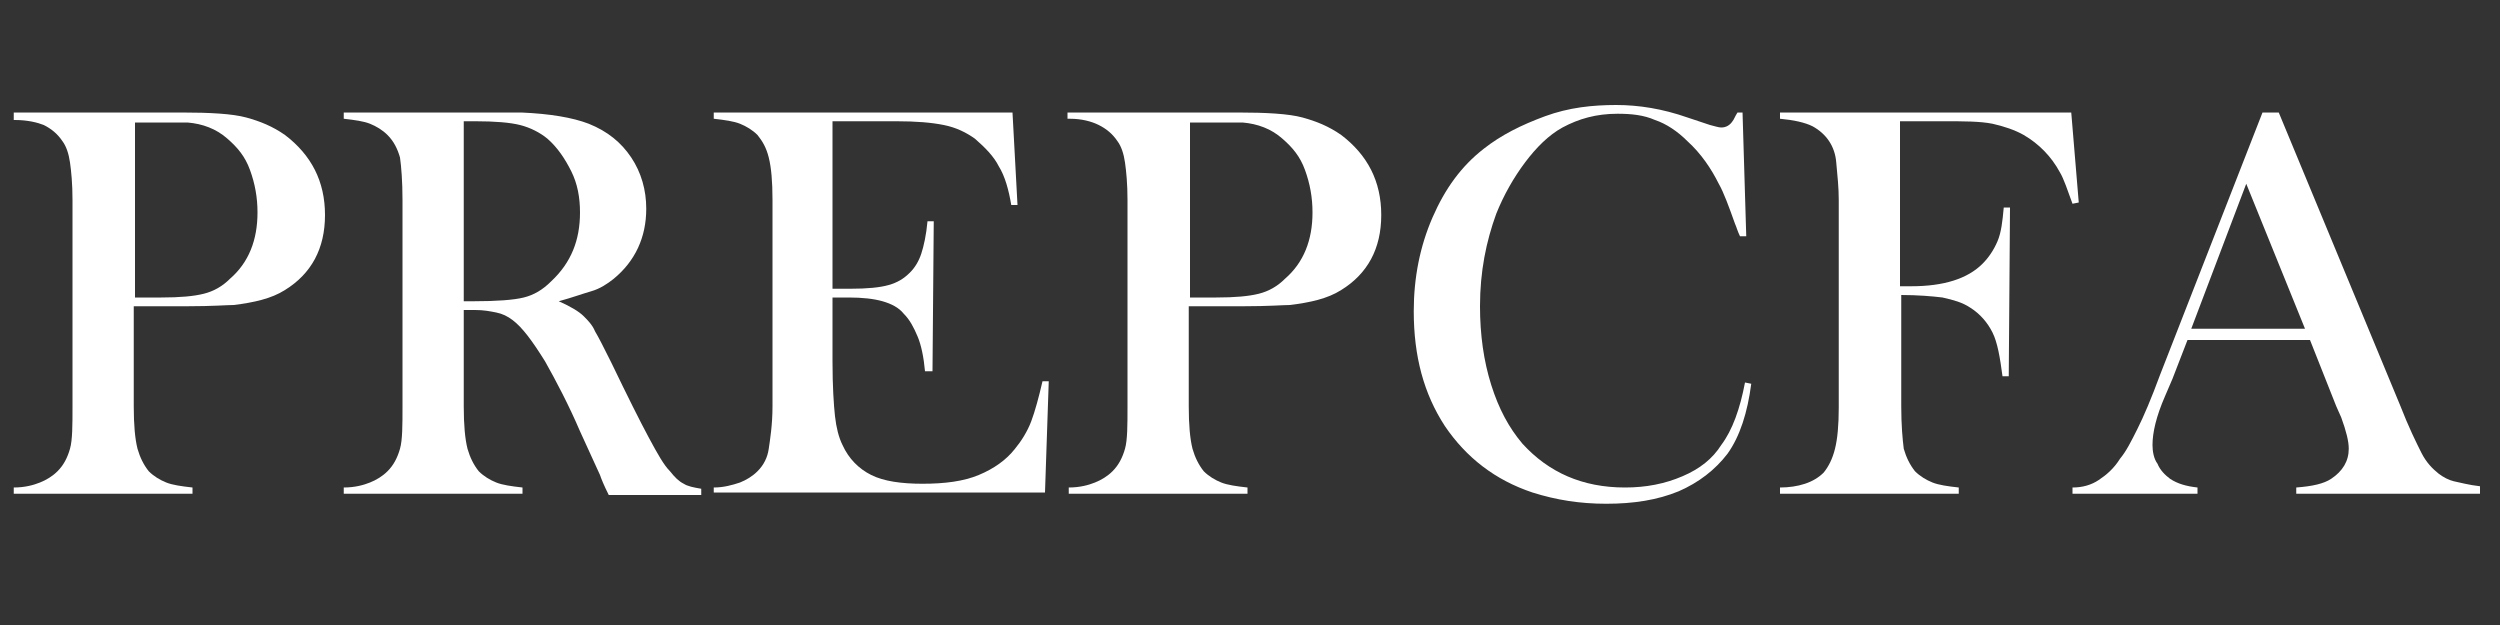
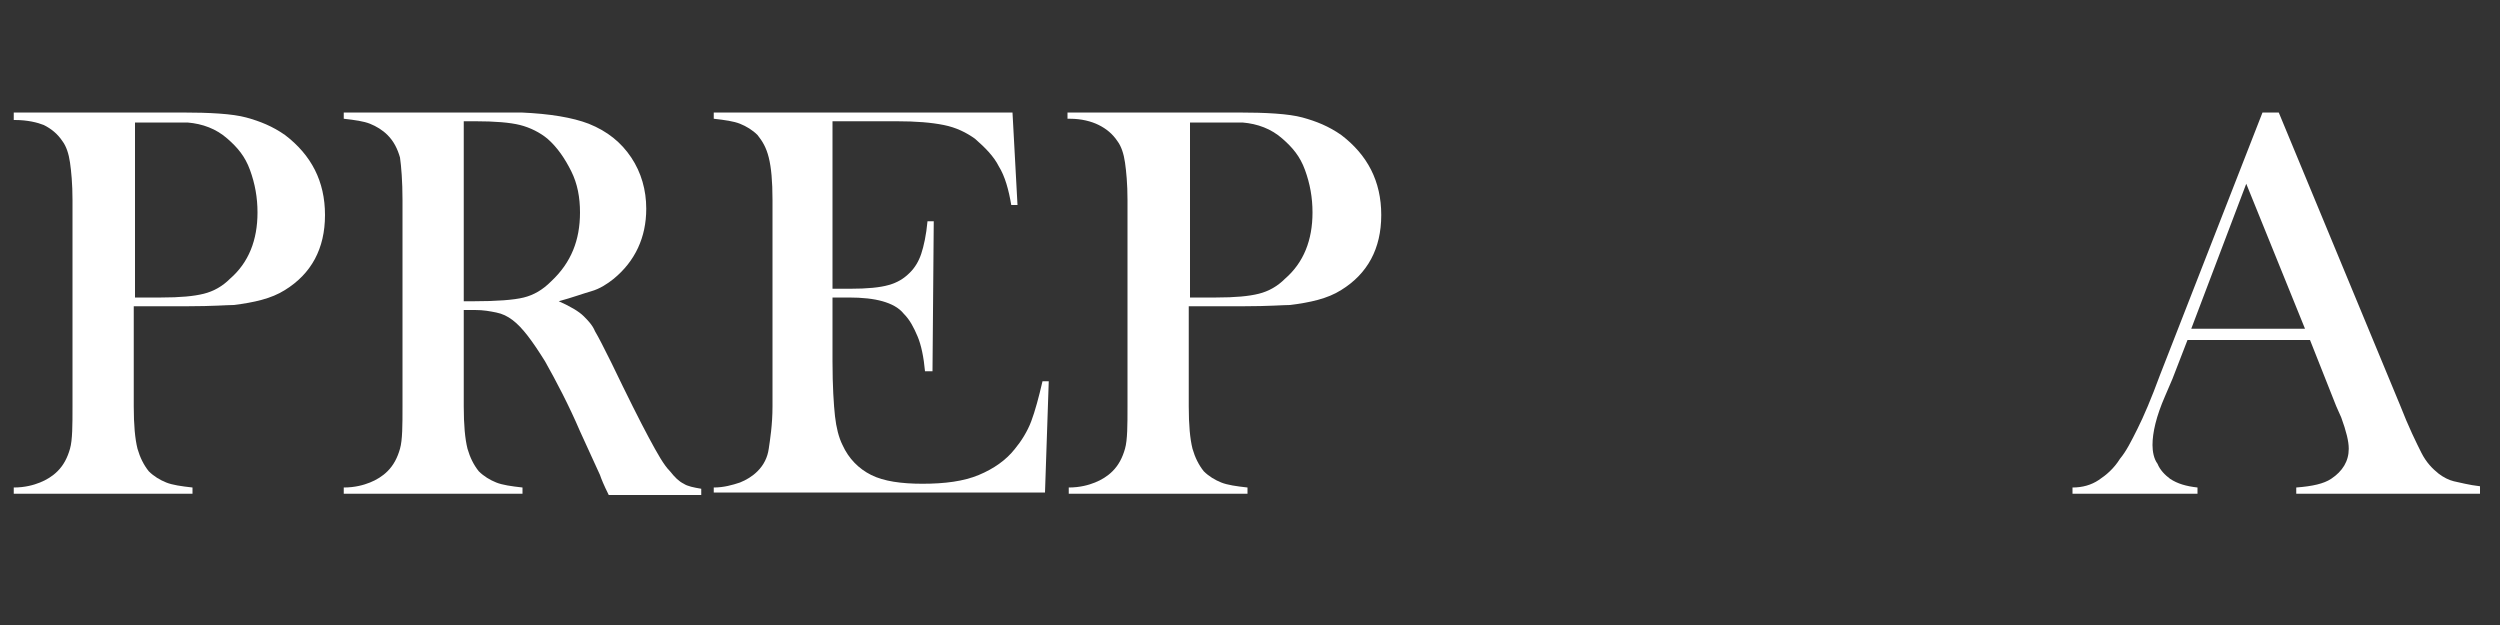
<svg xmlns="http://www.w3.org/2000/svg" version="1.1" id="Layer_1" x="0px" y="0px" width="200px" height="50px" viewBox="0 0 200 50" style="enable-background:new 0 0 200 50;" xml:space="preserve">
  <rect x="0" y="0" width="200" height="50" fill="#333333" stroke="none" />
  <style type="text/css">
	.st0{fill:#FFFFFF;}
</style>
  <g>
    <path class="st0" d="M10.7,24.5v8c0,1.5,0.1,2.6,0.3,3.4c0.2,0.7,0.5,1.3,0.9,1.8c0.4,0.4,0.9,0.7,1.4,0.9c0.5,0.2,1.2,0.3,2.1,0.4   v0.5H1.1V39c0.9,0,1.6-0.2,2.1-0.4c0.5-0.2,1-0.5,1.4-0.9c0.5-0.5,0.8-1.1,1-1.8c0.2-0.7,0.2-1.9,0.2-3.4V16c0-1.3-0.1-2.3-0.2-3   c-0.1-0.7-0.3-1.3-0.6-1.7c-0.4-0.6-0.9-1-1.5-1.3C3,9.8,2.2,9.6,1.2,9.6H1.1V9h13.4c2.3,0,4.1,0.1,5.2,0.4s2.1,0.7,3.1,1.4   c2.1,1.6,3.2,3.7,3.2,6.4c0,2.7-1.1,4.7-3.2,6c-1.1,0.7-2.5,1-4.1,1.2c-0.5,0-1.7,0.1-3.7,0.1H10.7z M10.7,23.8h2.2   c1.5,0,2.6-0.1,3.4-0.3c0.8-0.2,1.5-0.6,2.1-1.2c1.5-1.3,2.2-3.1,2.2-5.3c0-1.2-0.2-2.3-0.6-3.4s-1-1.8-1.8-2.5   c-0.9-0.8-2-1.2-3.2-1.3c-0.3,0-1.1,0-2.3,0h-1.9V23.8z" />
    <path class="st0" d="M37.1,24.6v7.9c0,1.5,0.1,2.6,0.3,3.4c0.2,0.7,0.5,1.3,0.9,1.8c0.4,0.4,0.9,0.7,1.4,0.9   c0.5,0.2,1.2,0.3,2.1,0.4v0.5H27.5V39c0.9,0,1.6-0.2,2.1-0.4c0.5-0.2,1-0.5,1.4-0.9c0.5-0.5,0.8-1.1,1-1.8c0.2-0.7,0.2-1.9,0.2-3.4   V16c0-1.5-0.1-2.7-0.2-3.4c-0.2-0.7-0.5-1.3-1-1.8c-0.4-0.4-0.9-0.7-1.4-0.9c-0.5-0.2-1.2-0.3-2.1-0.4V9h10.7c1.8,0,3,0,3.5,0   c2.3,0.1,4.1,0.4,5.4,0.9c1.5,0.6,2.6,1.5,3.4,2.7c0.8,1.2,1.2,2.6,1.2,4.1c0,2.3-0.9,4.2-2.6,5.6c-0.5,0.4-1.1,0.8-1.8,1   s-1.5,0.5-2.6,0.8c0.9,0.4,1.6,0.8,2,1.2c0.3,0.3,0.7,0.7,0.9,1.2c0.3,0.5,0.7,1.3,1.3,2.5c1.3,2.7,2.3,4.7,3,6   c0.7,1.3,1.2,2.2,1.7,2.7c0.4,0.5,0.7,0.8,1.1,1c0.3,0.2,0.8,0.3,1.4,0.4v0.5h-7.4c-0.4-0.8-0.6-1.3-0.7-1.6l-1.6-3.5   c-0.9-2.1-1.9-4-2.8-5.6c-1-1.6-1.8-2.7-2.6-3.3c-0.4-0.3-0.8-0.5-1.3-0.6c-0.5-0.1-1-0.2-1.7-0.2H37.1z M37.1,24.1h0.8   c1.8,0,3.2-0.1,4-0.3c0.8-0.2,1.5-0.6,2.2-1.3c1.6-1.5,2.3-3.3,2.3-5.5c0-1.2-0.2-2.3-0.7-3.3c-0.5-1-1.1-1.9-1.9-2.6   c-0.6-0.5-1.4-0.9-2.2-1.1S39.6,9.7,38,9.7h-0.9V24.1z" />
    <path class="st0" d="M81,9l0.4,7.4l-0.5,0c-0.2-1.2-0.5-2.3-1-3.1c-0.4-0.8-1.1-1.5-1.9-2.2c-0.7-0.5-1.5-0.9-2.5-1.1   c-1-0.2-2.2-0.3-3.8-0.3h-5.1v13.4H68c1.4,0,2.4-0.1,3.1-0.3c0.7-0.2,1.2-0.5,1.7-1c0.4-0.4,0.7-0.9,0.9-1.5   c0.2-0.6,0.4-1.5,0.5-2.6l0.5,0l-0.1,12H74c-0.1-1.1-0.3-2.1-0.6-2.8c-0.3-0.7-0.6-1.3-1.1-1.8c-0.4-0.5-1-0.8-1.7-1   c-0.7-0.2-1.6-0.3-2.7-0.3h-1.3v5.1c0,2,0.1,3.5,0.2,4.4c0.1,0.9,0.3,1.7,0.6,2.3c0.5,1.1,1.3,1.9,2.3,2.4c1,0.5,2.4,0.7,4.1,0.7   c1.8,0,3.3-0.2,4.5-0.7c1.2-0.5,2.2-1.2,2.9-2.1c0.5-0.6,1-1.4,1.3-2.2c0.3-0.8,0.6-1.9,0.9-3.2l0.5,0l-0.3,8.9H57.1V39   c0.8,0,1.5-0.2,2.1-0.4c0.5-0.2,1-0.5,1.4-0.9c0.5-0.5,0.8-1.1,0.9-1.8s0.3-1.9,0.3-3.4V16c0-1.5-0.1-2.6-0.3-3.4s-0.5-1.3-0.9-1.8   c-0.4-0.4-0.9-0.7-1.4-0.9c-0.5-0.2-1.2-0.3-2.1-0.4V9H81z" />
    <path class="st0" d="M95.1,24.5v8c0,1.5,0.1,2.6,0.3,3.4c0.2,0.7,0.5,1.3,0.9,1.8c0.4,0.4,0.9,0.7,1.4,0.9c0.5,0.2,1.2,0.3,2.1,0.4   v0.5H85.5V39c0.9,0,1.6-0.2,2.1-0.4c0.5-0.2,1-0.5,1.4-0.9c0.5-0.5,0.8-1.1,1-1.8c0.2-0.7,0.2-1.9,0.2-3.4V16c0-1.3-0.1-2.3-0.2-3   c-0.1-0.7-0.3-1.3-0.6-1.7c-0.4-0.6-0.9-1-1.5-1.3c-0.6-0.3-1.4-0.5-2.3-0.5h-0.2V9H99c2.3,0,4.1,0.1,5.2,0.4s2.1,0.7,3.1,1.4   c2.1,1.6,3.2,3.7,3.2,6.4c0,2.7-1.1,4.7-3.2,6c-1.1,0.7-2.5,1-4.1,1.2c-0.5,0-1.7,0.1-3.7,0.1H95.1z M95.1,23.8h2.2   c1.5,0,2.6-0.1,3.4-0.3c0.8-0.2,1.5-0.6,2.1-1.2c1.5-1.3,2.2-3.1,2.2-5.3c0-1.2-0.2-2.3-0.6-3.4s-1-1.8-1.8-2.5   c-0.9-0.8-2-1.2-3.2-1.3c-0.3,0-1.1,0-2.3,0h-1.9V23.8z" />
-     <path class="st0" d="M139.4,8.9l0.3,10h-0.5c-0.2-0.4-0.3-0.8-0.4-1c-0.5-1.4-0.9-2.5-1.3-3.2c-0.6-1.2-1.4-2.4-2.5-3.4   c-0.8-0.8-1.7-1.4-2.6-1.7c-0.9-0.4-1.9-0.5-3-0.5c-1.7,0-3.1,0.4-4.4,1.1c-1.1,0.6-2.1,1.6-3,2.8s-1.7,2.6-2.3,4.1   c-0.8,2.2-1.3,4.6-1.3,7.4c0,2.3,0.3,4.4,0.9,6.3c0.6,1.9,1.4,3.4,2.5,4.7c2.1,2.3,4.8,3.5,8.2,3.5c1.7,0,3.2-0.3,4.6-0.9   c1.4-0.6,2.4-1.4,3.1-2.5c0.9-1.2,1.5-2.9,1.9-5l0.5,0.1c-0.3,2.3-0.9,4.2-1.9,5.6c-1,1.3-2.3,2.3-3.9,3c-1.7,0.7-3.6,1-5.8,1   c-2.1,0-4-0.3-5.9-0.9c-3-1-5.3-2.8-7-5.3c-1.7-2.6-2.5-5.6-2.5-9.2c0-2.7,0.5-5.2,1.5-7.5c1-2.3,2.3-4.1,4.1-5.5   c1.4-1.1,3-1.9,4.9-2.6s3.8-0.9,5.7-0.9c1.8,0,3.7,0.3,5.7,1l1.8,0.6c0.4,0.1,0.7,0.2,0.9,0.2c0.4,0,0.7-0.2,0.9-0.5   c0.1-0.1,0.2-0.4,0.4-0.7H139.4z" />
-     <path class="st0" d="M152.1,23.6v8.9c0,1.5,0.1,2.6,0.2,3.4c0.2,0.7,0.5,1.3,0.9,1.8c0.4,0.4,0.9,0.7,1.4,0.9   c0.5,0.2,1.2,0.3,2.1,0.4v0.5h-14.3V39c0.7,0,1.4-0.1,2-0.3s1.1-0.5,1.5-0.9c0.4-0.5,0.7-1.1,0.9-1.9s0.3-1.9,0.3-3.3V16   c0-1-0.1-1.9-0.2-3c-0.1-1.3-0.8-2.3-1.9-2.9c-0.6-0.3-1.5-0.5-2.6-0.6V9h23.3l0.6,7.2l-0.5,0.1c-0.4-1.1-0.7-2-1-2.5   c-0.7-1.3-1.7-2.3-2.9-3c-0.7-0.4-1.6-0.7-2.5-0.9c-1-0.2-2.3-0.2-3.9-0.2h-3.5v13.2h0.9c2.6,0,4.5-0.6,5.7-1.8   c0.5-0.5,0.9-1.1,1.2-1.8s0.4-1.6,0.5-2.7l0.5,0l-0.1,13.5h-0.5c-0.2-1.5-0.4-2.7-0.8-3.5s-1-1.5-1.8-2c-0.6-0.4-1.3-0.6-2.2-0.8   C154.6,23.7,153.4,23.6,152.1,23.6z" />
    <path class="st0" d="M198.4,39.5h-14.7V39c1.3-0.1,2.2-0.3,2.8-0.7c0.9-0.6,1.4-1.4,1.4-2.4c0-0.6-0.2-1.4-0.6-2.5l-0.4-0.9   l-2.1-5.3H175l-1.2,3.1l-0.6,1.4c-0.7,1.6-1,2.9-1,3.9c0,0.5,0.1,1.1,0.4,1.5c0.2,0.5,0.6,0.9,1,1.2c0.6,0.4,1.3,0.6,2.2,0.7v0.5   h-10V39c0.8,0,1.5-0.2,2.1-0.6s1.2-0.9,1.7-1.7c0.5-0.6,0.9-1.4,1.4-2.4c0.5-1,1.1-2.4,1.8-4.3L181,9h1.3l9.7,23.4   c0.7,1.8,1.3,3,1.7,3.8c0.4,0.8,0.9,1.3,1.4,1.7c0.4,0.3,0.8,0.5,1.2,0.6c0.5,0.1,1.2,0.3,2.1,0.4V39.5z M184.4,26.3l-4.7-11.6   l-4.4,11.6H184.4z" />
  </g>
  <g>
</g>
  <g>
</g>
  <g>
</g>
  <g>
</g>
  <g>
</g>
  <g>
</g>
</svg>